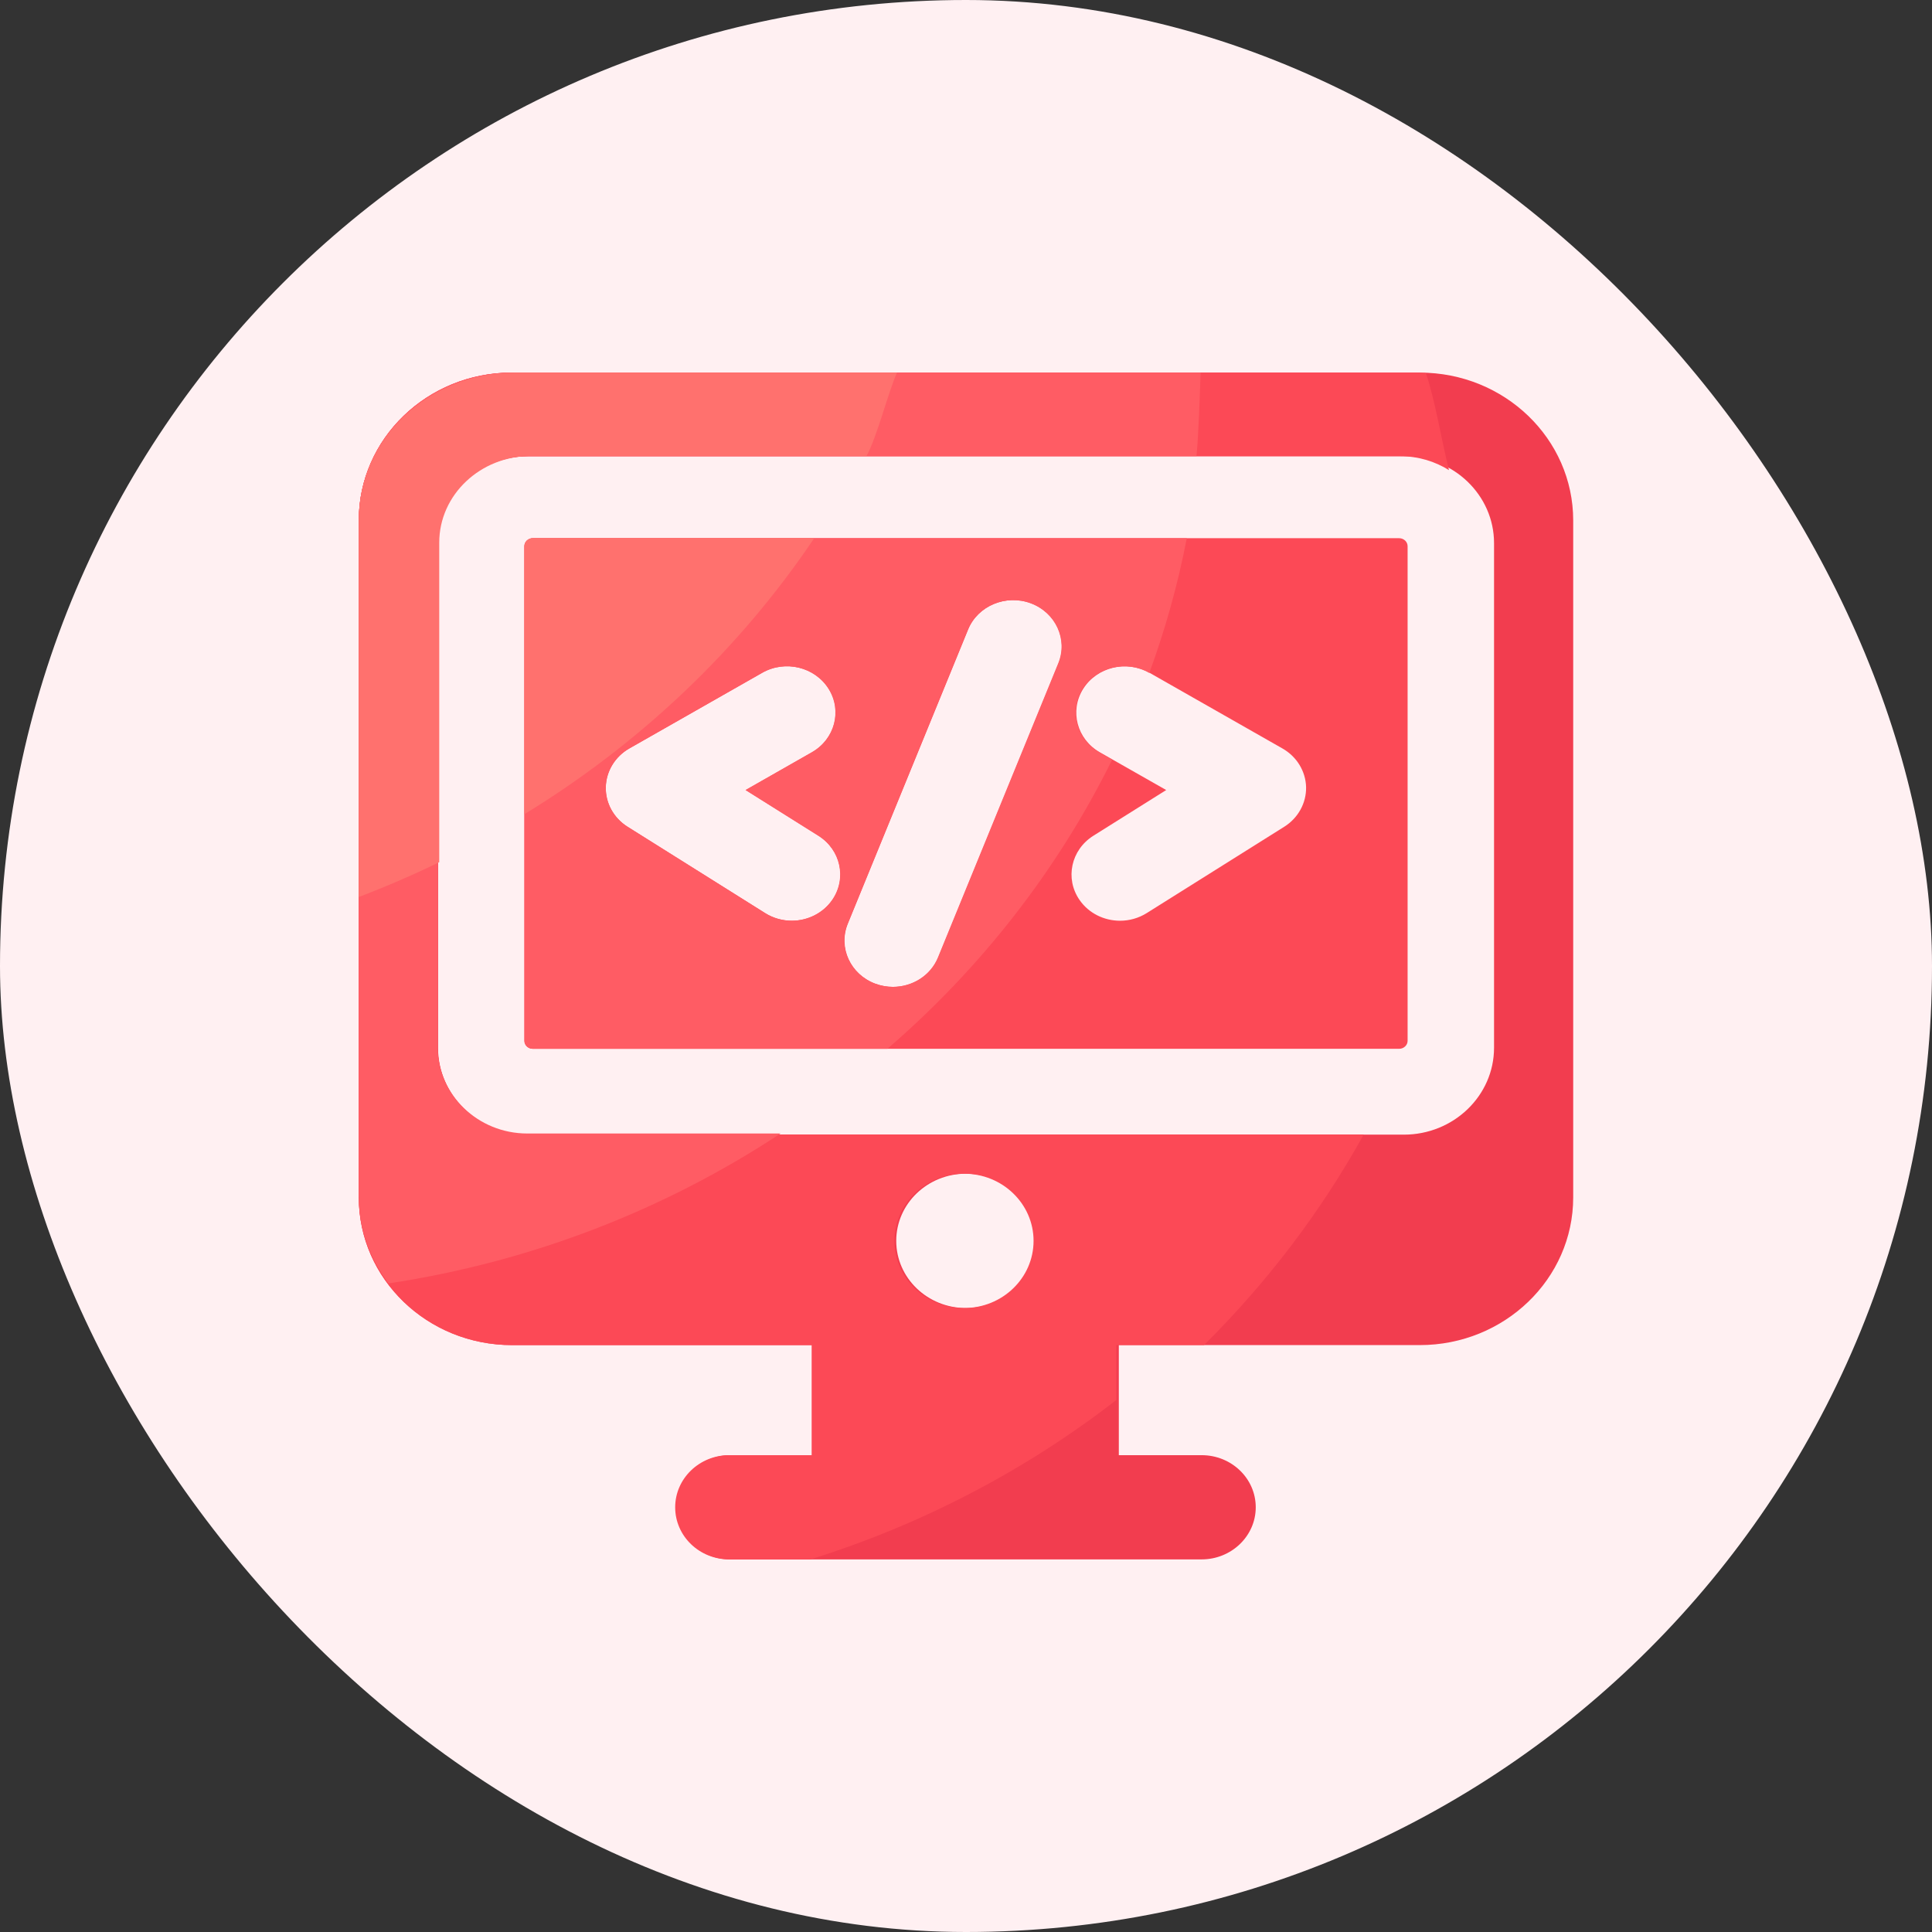
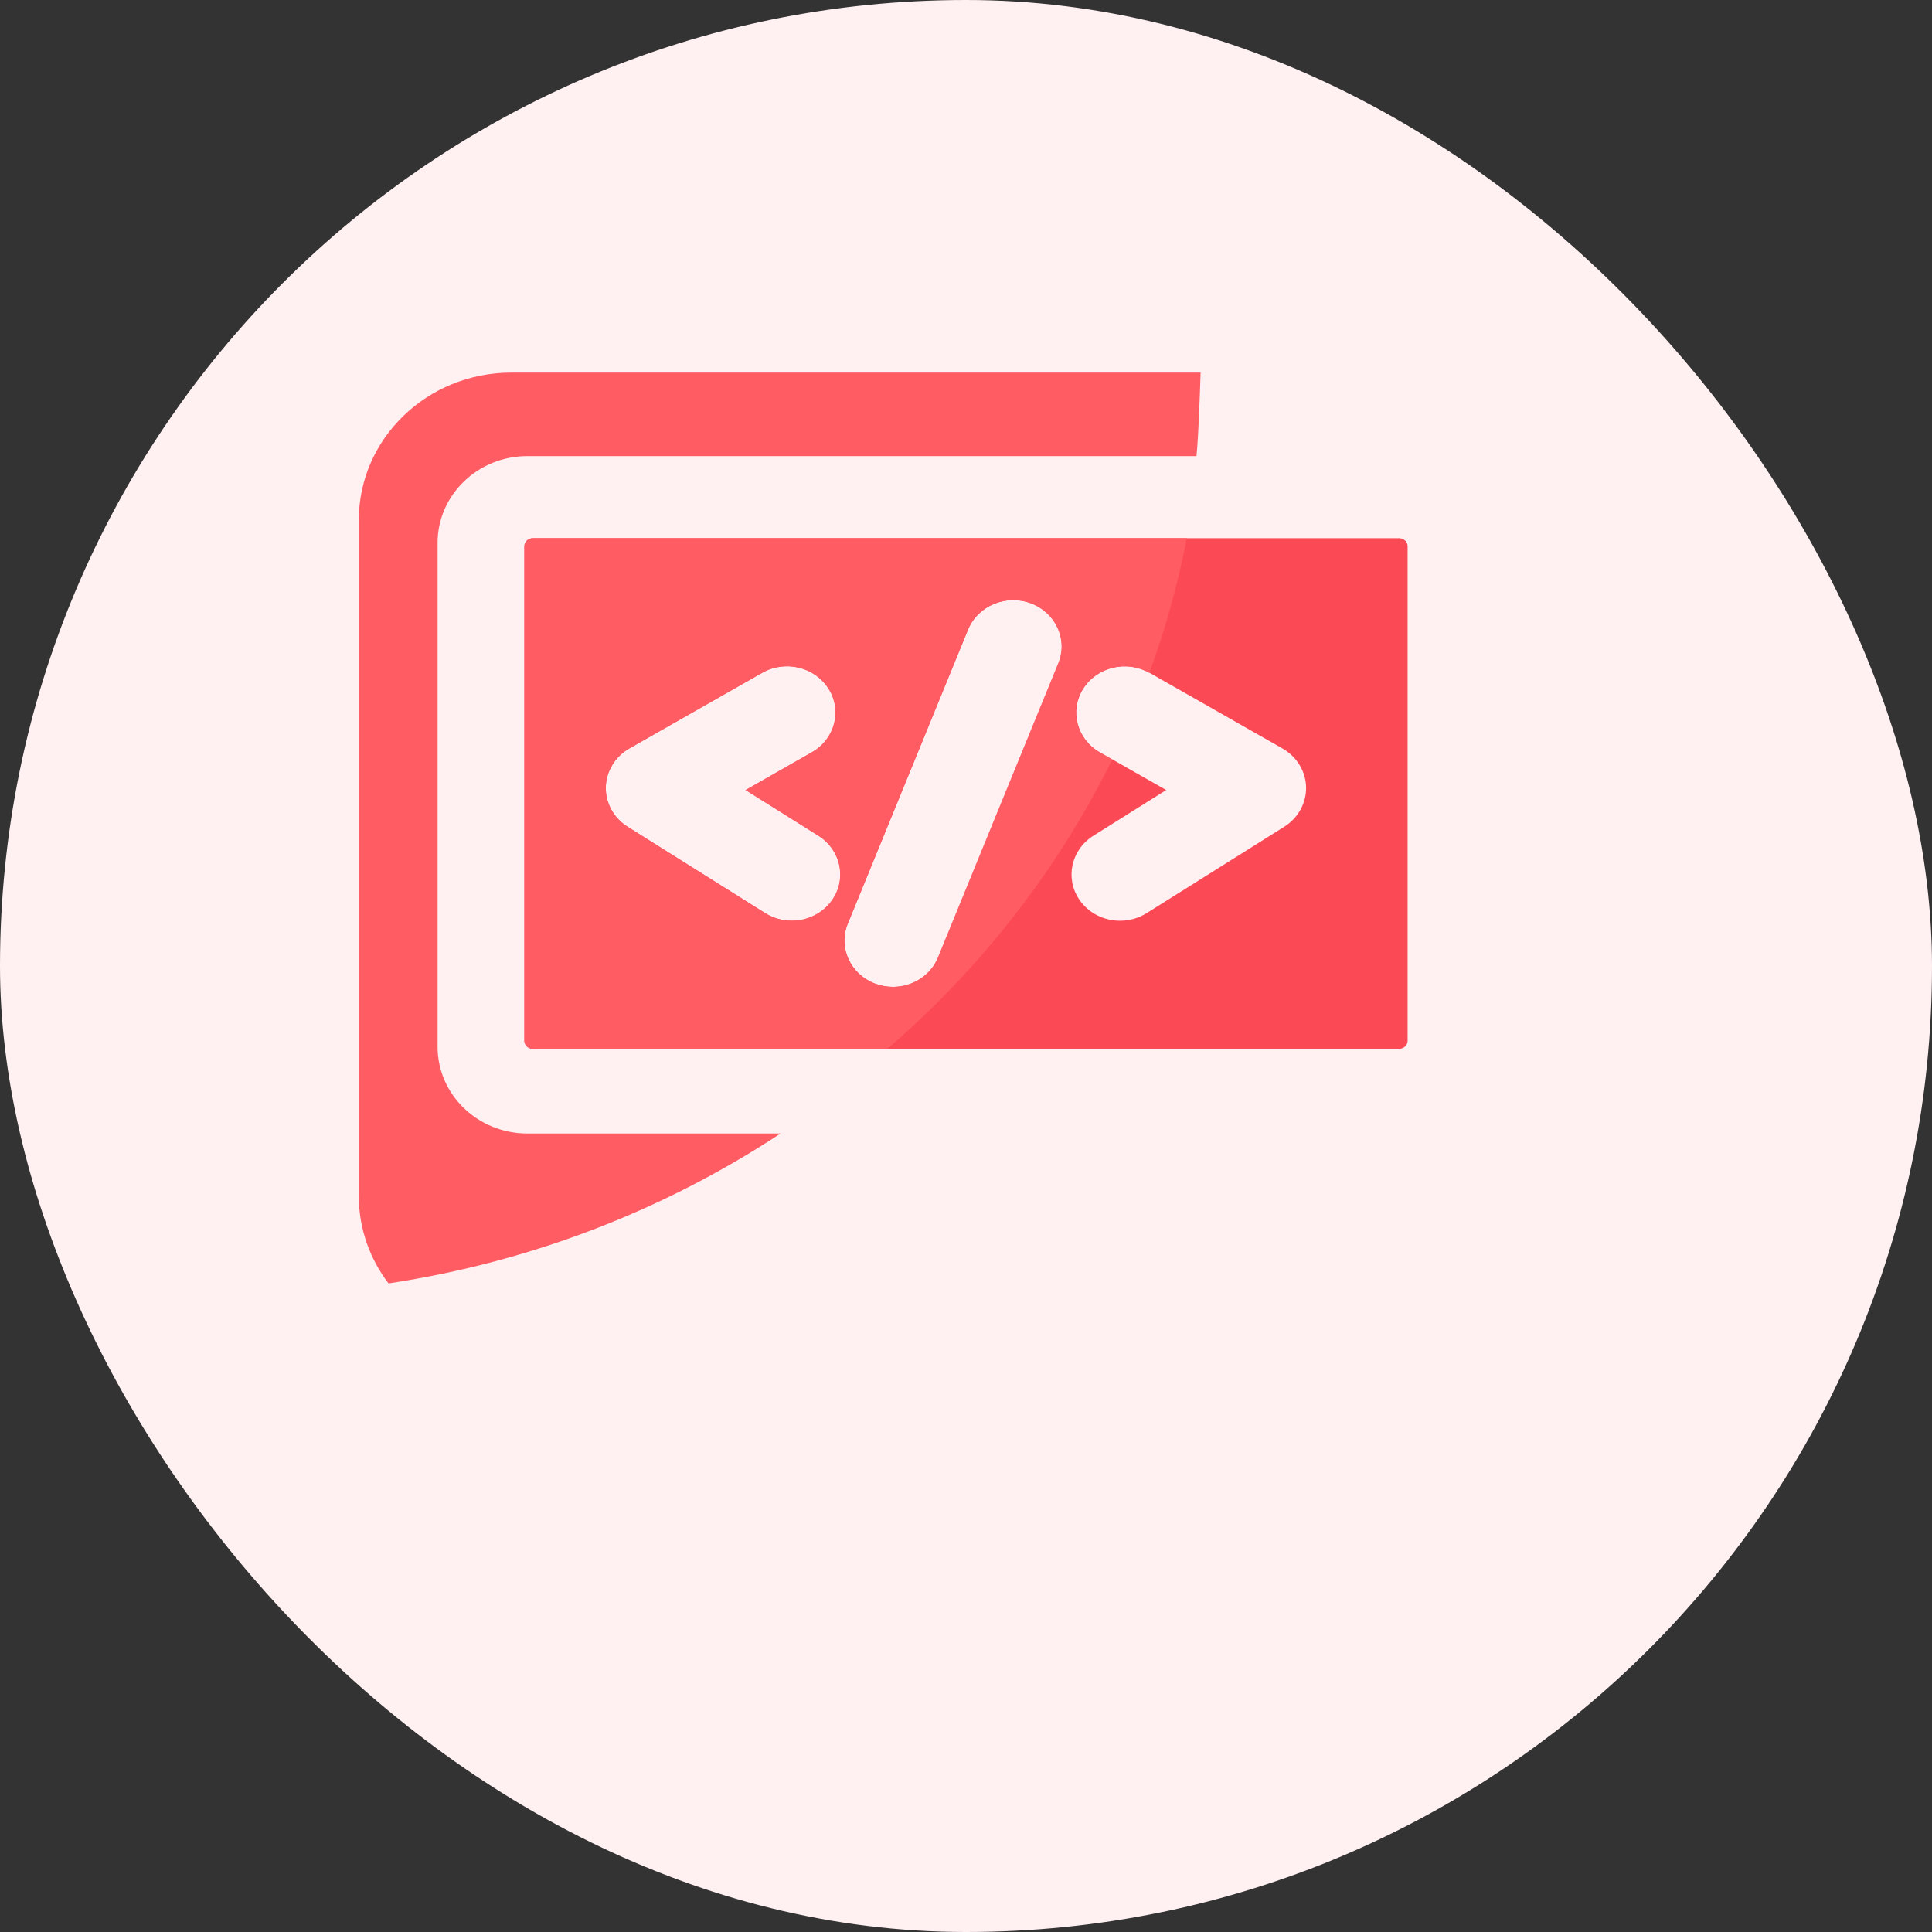
<svg xmlns="http://www.w3.org/2000/svg" width="140" height="140" viewBox="0 0 140 140" fill="none">
  <rect x="0" y="0" width="140" height="140" fill="#333333" stroke="none" />
  <rect width="140" height="140" rx="70" fill="#FFF0F2" />
-   <path d="M102.884 27H37.121C30.98 27 26 31.796 26 37.705V86.766C26 92.681 30.98 97.471 37.121 97.471H58.926V105.447H52.929C50.764 105.447 49.004 107.14 49.004 109.224C49.004 111.312 50.758 113 52.929 113H87.071C89.236 113 90.996 111.307 90.996 109.224C90.996 107.135 89.242 105.447 87.071 105.447H81.074V97.471H102.879C109.019 97.471 114 92.675 114 86.766V37.711C114 31.796 109.025 27 102.884 27ZM70.003 94.786C67.21 94.786 64.945 92.608 64.945 89.918C64.945 87.228 67.21 85.05 70.003 85.05C72.796 85.05 75.061 87.228 75.061 89.918C75.061 92.608 72.796 94.786 70.003 94.786ZM108.264 75.926C108.264 79.397 105.333 82.221 101.729 82.221H38.276C34.673 82.221 31.741 79.397 31.741 75.926V39.354C31.741 35.884 34.673 33.06 38.276 33.06H101.729C105.333 33.06 108.264 35.884 108.264 39.354V75.926Z" fill="#F23D4F" />
  <path d="M101.39 39H38.61C38.275 39 38 39.262 38 39.579V75.421C38 75.743 38.275 76 38.61 76H101.39C101.725 76 102 75.738 102 75.421V39.579C102 39.262 101.725 39 101.39 39ZM60.32 65.208C59.645 66.185 58.524 66.72 57.381 66.72C56.717 66.72 56.046 66.54 55.453 66.169L45.482 59.913C44.471 59.28 43.873 58.193 43.9 57.036C43.928 55.884 44.576 54.82 45.614 54.23L55.233 48.755C56.903 47.805 59.057 48.324 60.057 49.918C61.051 51.506 60.507 53.564 58.837 54.514L54.036 57.249L59.315 60.562C60.936 61.583 61.386 63.663 60.32 65.208ZM76.708 48.062L67.989 69.378C67.445 70.705 66.121 71.513 64.71 71.513C64.287 71.513 63.853 71.436 63.435 71.284C61.628 70.612 60.732 68.669 61.435 66.938L70.154 45.622C70.857 43.897 72.901 43.045 74.708 43.716C76.515 44.393 77.411 46.337 76.708 48.062ZM93.056 59.913L83.091 66.169C82.513 66.529 81.845 66.72 81.163 66.72C80.02 66.72 78.9 66.191 78.224 65.208C77.158 63.663 77.609 61.583 79.229 60.562L84.508 57.249L79.707 54.52C78.037 53.57 77.493 51.512 78.488 49.923C79.482 48.335 81.641 47.811 83.311 48.76L92.93 54.236C93.968 54.825 94.617 55.89 94.644 57.041C94.666 58.193 94.067 59.28 93.056 59.913Z" fill="#FC4956" />
-   <path d="M37.084 27C30.964 27 26 31.796 26 37.705V86.766C26 92.681 30.964 97.471 37.084 97.471H58.815V105.447H52.839C50.681 105.447 48.926 107.14 48.926 109.224C48.926 111.312 50.675 113 52.839 113H58.727C66.872 110.455 74.365 106.511 80.895 101.448V97.465H87.253C91.808 92.948 95.714 87.818 98.824 82.209H38.235C34.638 82.209 31.722 79.391 31.722 75.915V39.354C31.722 35.879 34.638 33.06 38.235 33.06H101.475C102.775 33.06 103.982 33.433 105 34.068C104.519 32.202 103.96 28.832 103.323 27.033C103.091 27.017 102.858 27 102.626 27H37.084ZM69.855 85.05C72.639 85.05 74.896 87.228 74.896 89.918C74.896 92.608 72.639 94.786 69.855 94.786C67.072 94.786 64.814 92.608 64.814 89.918C64.814 87.228 67.072 85.05 69.855 85.05Z" fill="#FC4956" />
  <path d="M38 39.579V75.421C38 75.743 38.275 76 38.609 76H64.306C71.091 70.148 76.651 63.035 80.593 55.044L79.665 54.514C77.996 53.564 77.453 51.506 78.447 49.918C79.44 48.329 81.597 47.805 83.266 48.755L83.283 48.766C84.441 45.611 85.352 42.352 86 39H38.609C38.275 39 38 39.262 38 39.579ZM61.424 66.938L70.135 45.622C70.838 43.897 72.88 43.045 74.686 43.716C76.492 44.388 77.387 46.331 76.684 48.062L67.967 69.378C67.424 70.705 66.101 71.513 64.695 71.513C64.273 71.513 63.839 71.436 63.422 71.284C61.61 70.612 60.715 68.663 61.424 66.938ZM45.608 54.23L55.221 48.755C56.889 47.805 59.041 48.324 60.04 49.918C61.034 51.506 60.49 53.564 58.822 54.514L54.024 57.249L59.299 60.562C60.919 61.578 61.369 63.658 60.304 65.208C59.629 66.185 58.509 66.72 57.367 66.72C56.703 66.72 56.033 66.54 55.44 66.169L45.477 59.913C44.467 59.28 43.868 58.193 43.896 57.036C43.923 55.884 44.565 54.82 45.608 54.23Z" fill="#FF5C64" />
  <path d="M38.208 82.138C34.624 82.138 31.709 79.318 31.709 75.853V39.336C31.709 35.871 34.624 33.051 38.208 33.051H86.702C86.851 31.561 86.95 28.518 87 27H37.059C30.953 27 26 31.789 26 37.69V86.676C26 89.046 26.806 91.226 28.153 93C38.567 91.432 48.212 87.639 56.561 82.138H38.208Z" fill="#FF5C64" />
-   <path d="M38 39.576V59C46.434 53.847 53.607 47.015 59 39H38.611C38.275 39 38 39.261 38 39.576Z" fill="#FF716E" />
-   <path d="M31.829 62.478V39.319C31.829 35.858 34.809 33.043 38.471 33.043H62.794C63.584 31.571 64.323 28.533 65 27H37.303C31.062 27 26 31.782 26 37.675V65C27.992 64.239 29.933 63.401 31.829 62.478Z" fill="#FF716E" />
</svg>